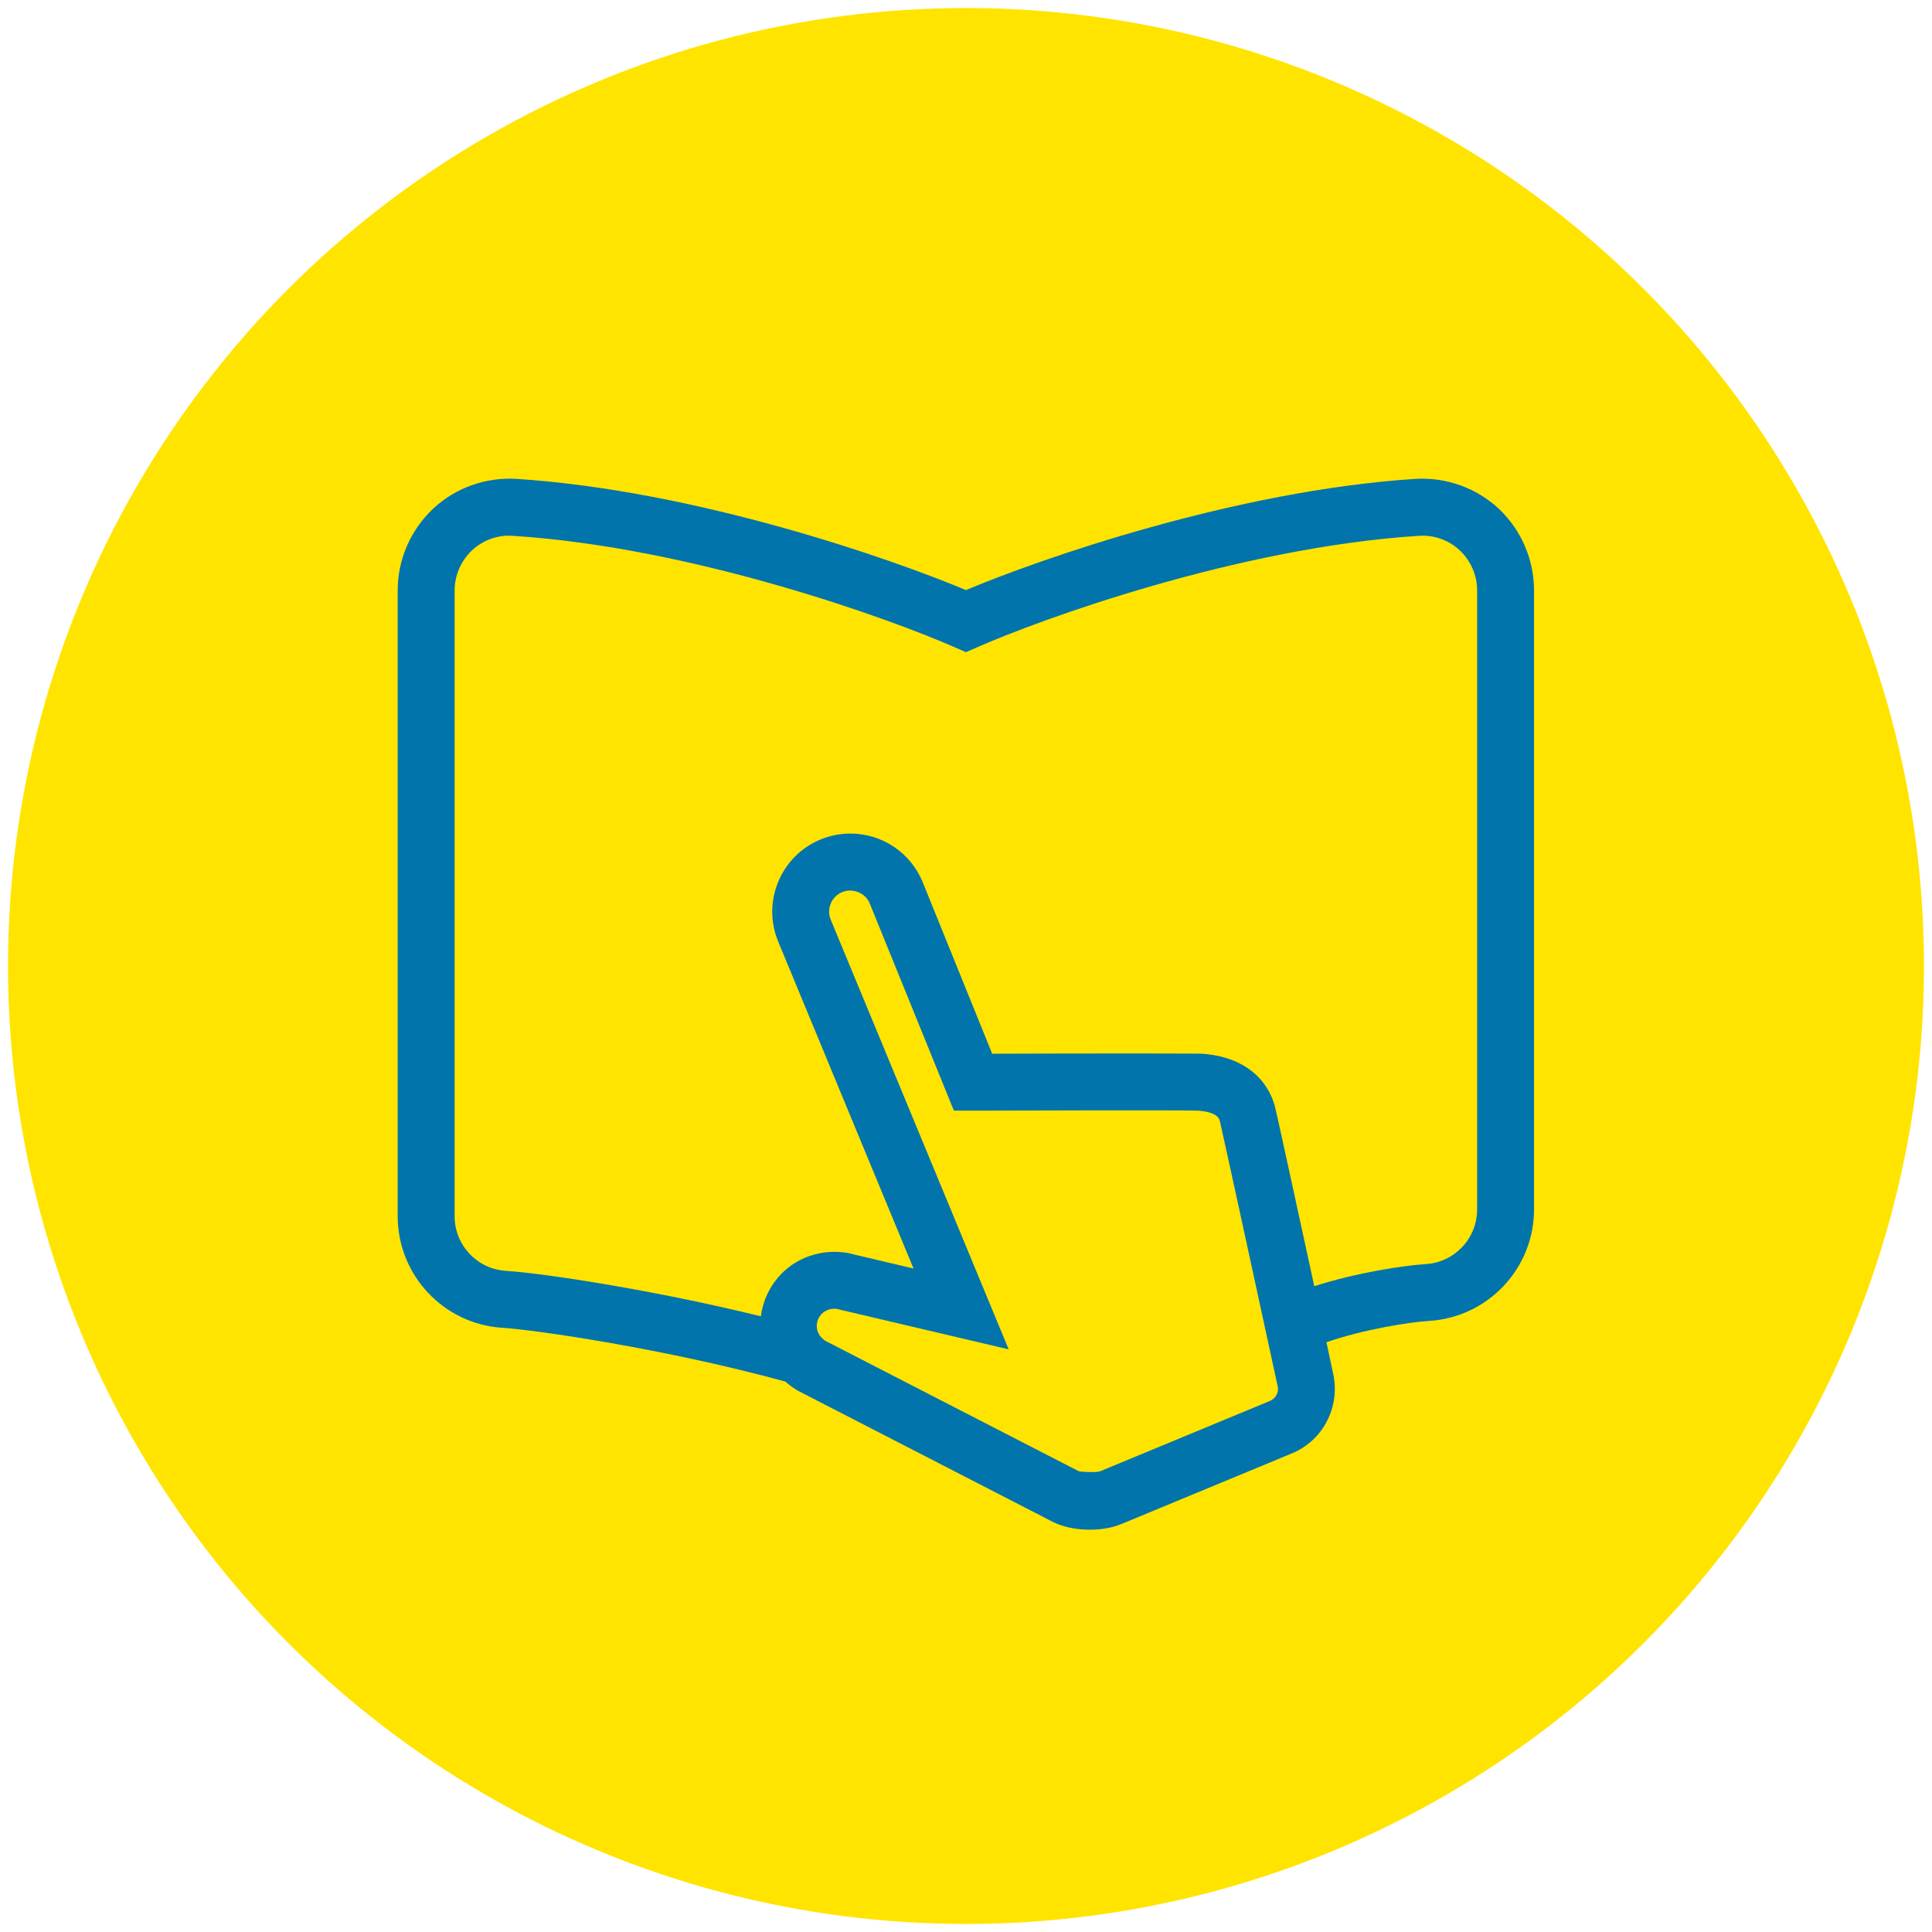
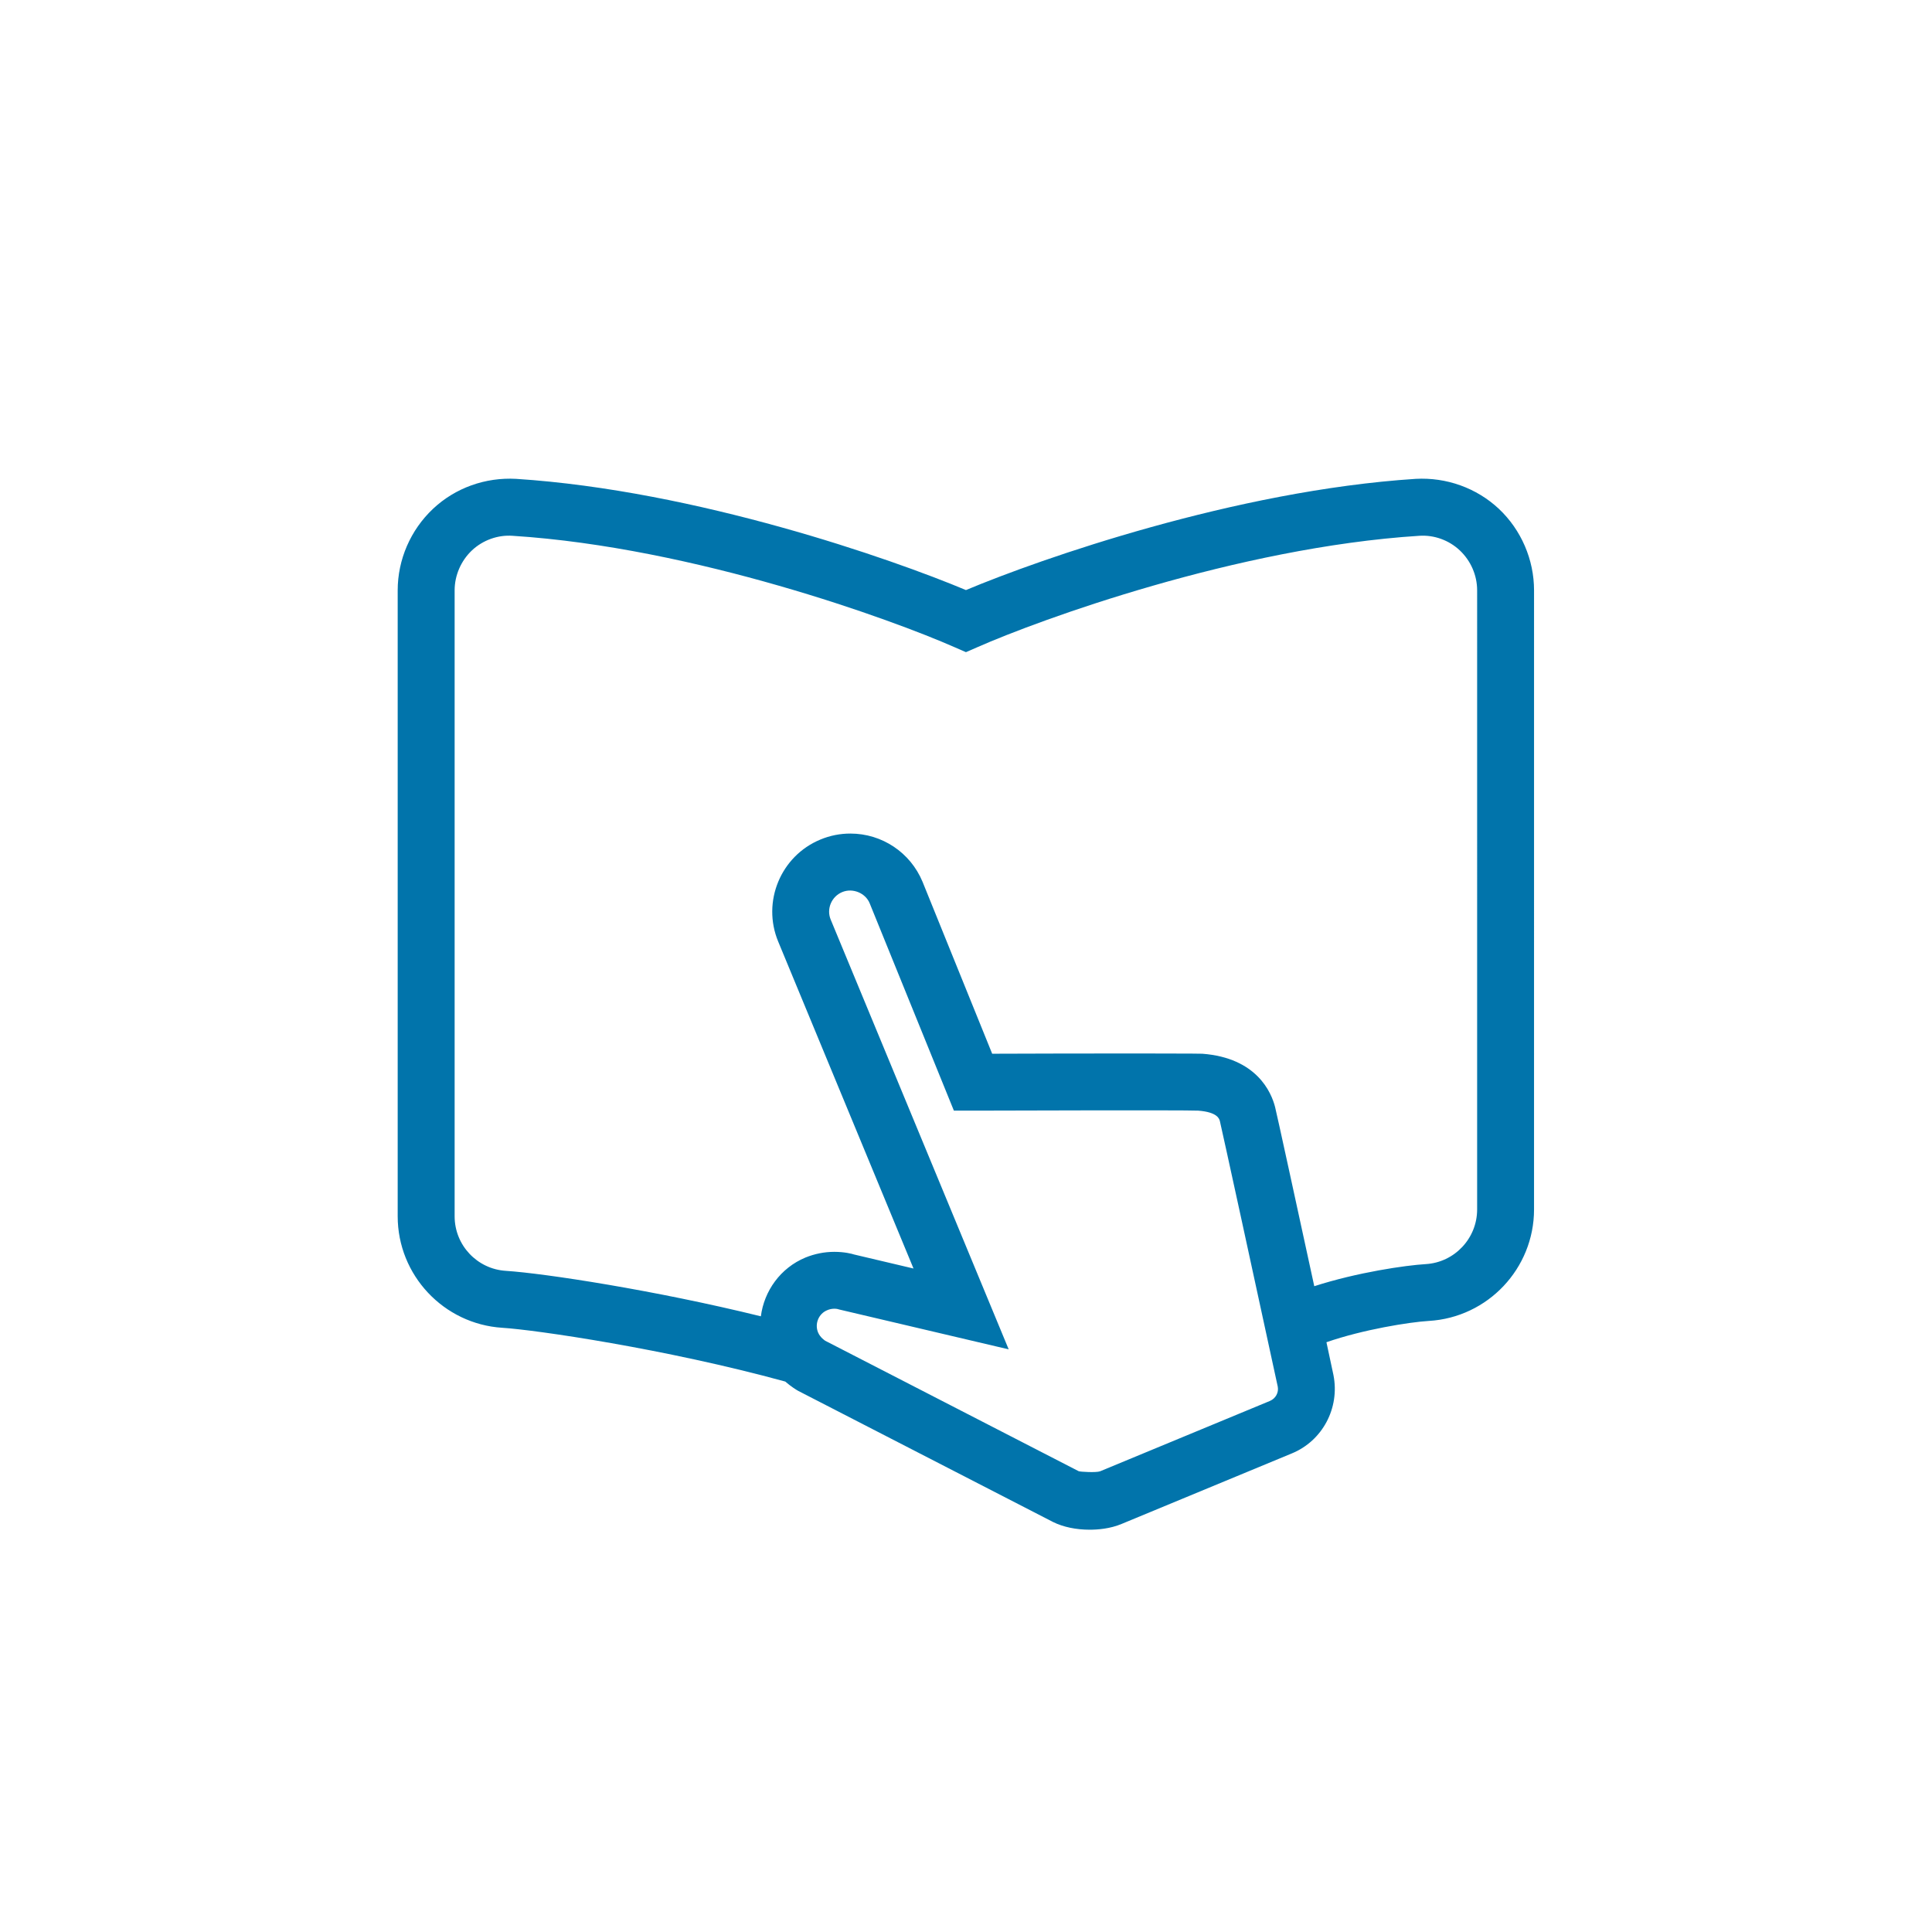
<svg xmlns="http://www.w3.org/2000/svg" width="120" height="120" viewBox="0 0 31.75 31.75" version="1.1" id="svg1853">
  <defs id="defs1847" />
-   <circle r="15.743" cy="15.875" cx="15.875" id="path2398" style="opacity:1;fill:#ffe400;fill-opacity:1;stroke:none;stroke-width:0.916;stroke-linecap:butt;stroke-linejoin:miter;stroke-miterlimit:4;stroke-dasharray:none;stroke-dashoffset:0;stroke-opacity:1" />
  <g style="fill:#0174ab;fill-opacity:1" transform="matrix(0.557,0,0,0.557,4.175,4.806)" id="surface1">
    <path id="path1518" d="M 34.27,5.5 C 28.957,5.844 23.199,7.859 21.004,8.781 18.805,7.859 13.051,5.844 7.734,5.5 6.824,5.449 5.938,5.766 5.281,6.383 c -0.664,0.625 -1.043,1.5 -1.043,2.406 v 18.469 c 0,1.734 1.355,3.18 3.09,3.289 0.961,0.059 4.812,0.617 8.344,1.586 0.172,0.148 0.324,0.242 0.379,0.273 l 7.523,3.871 c 0.297,0.148 0.68,0.227 1.078,0.227 0.242,0 0.605,-0.027 0.949,-0.172 l 5.016,-2.078 c 0.906,-0.371 1.422,-1.34 1.23,-2.312 -0.043,-0.207 -0.117,-0.551 -0.207,-0.969 1.078,-0.375 2.445,-0.594 3.023,-0.629 1.738,-0.102 3.102,-1.547 3.102,-3.289 V 8.789 c 0,-0.906 -0.379,-1.785 -1.039,-2.406 C 36.066,5.766 35.176,5.449 34.27,5.5 Z m -4.293,27.203 -5.016,2.078 c -0.113,0.043 -0.59,0.016 -0.633,-0.004 l -7.477,-3.848 c -0.004,-0.004 -0.145,-0.09 -0.211,-0.246 -0.105,-0.258 0.02,-0.555 0.273,-0.656 0.062,-0.027 0.133,-0.043 0.207,-0.043 0.07,0 0.113,0.012 0.145,0.023 l 5,1.176 -5.25,-12.676 c -0.133,-0.316 0.02,-0.684 0.34,-0.816 0.312,-0.129 0.688,0.031 0.809,0.332 l 2.484,6.117 h 0.566 c 0,0 6.281,-0.02 6.641,0 0.574,0.043 0.625,0.246 0.641,0.309 0.055,0.223 1.055,4.816 1.707,7.832 0.035,0.176 -0.062,0.352 -0.227,0.422 z m 6.109,-5.648 c 0,0.855 -0.668,1.562 -1.516,1.613 -0.59,0.035 -2.02,0.242 -3.289,0.652 -0.496,-2.285 -1.117,-5.141 -1.156,-5.285 -0.109,-0.43 -0.539,-1.453 -2.148,-1.574 -0.059,0 -0.152,-0.008 -1.918,-0.008 -1.445,0 -3.348,0.004 -4.281,0.008 l -2.055,-5.074 c -0.359,-0.863 -1.195,-1.422 -2.129,-1.422 -0.305,0 -0.602,0.059 -0.883,0.176 -1.172,0.484 -1.734,1.836 -1.246,3.012 l 3.992,9.645 -1.754,-0.414 c -0.059,-0.02 -0.281,-0.078 -0.582,-0.078 -0.297,0 -0.582,0.059 -0.852,0.168 -0.742,0.309 -1.219,0.988 -1.316,1.734 C 11.809,29.434 8.566,28.941 7.434,28.867 6.582,28.816 5.918,28.109 5.918,27.258 V 8.789 c 0,-0.441 0.188,-0.875 0.512,-1.18 C 6.754,7.305 7.199,7.148 7.629,7.18 13,7.523 18.859,9.668 20.664,10.465 l 0.34,0.148 0.34,-0.148 C 23.148,9.668 29.004,7.523 34.375,7.18 c 0.441,-0.031 0.879,0.129 1.199,0.43 0.324,0.305 0.512,0.734 0.512,1.18 z m 0,0" style="fill:#0174ab;fill-opacity:1;fill-rule:nonzero;stroke:none" />
  </g>
</svg>